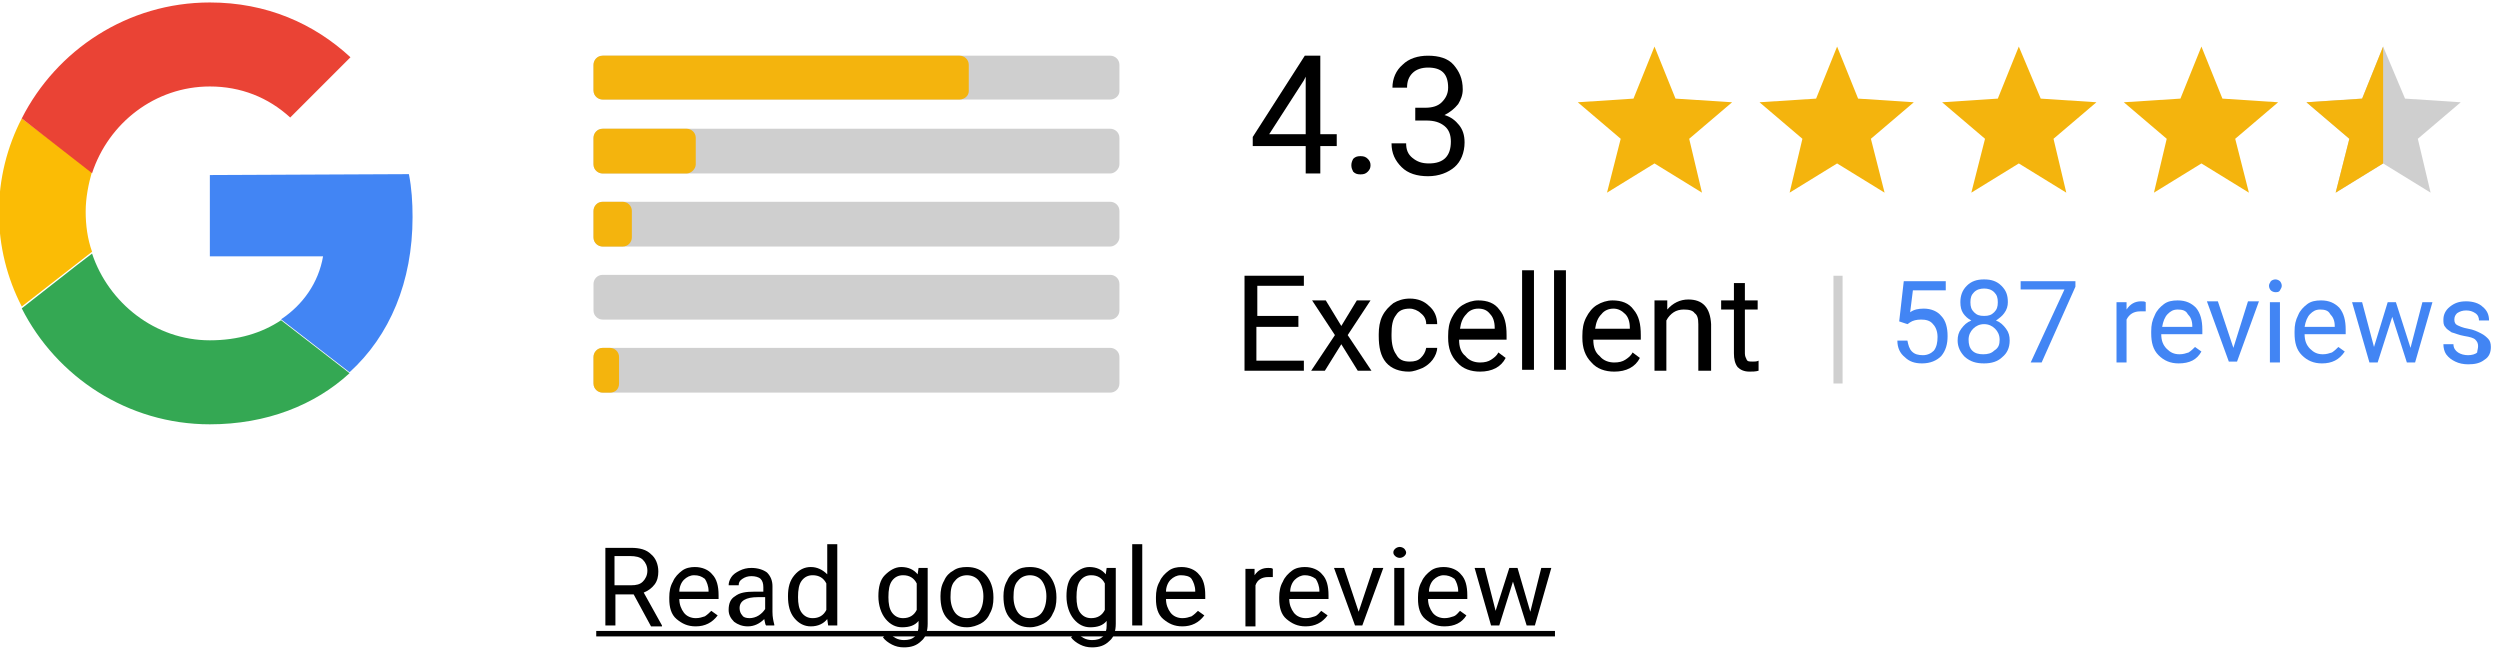
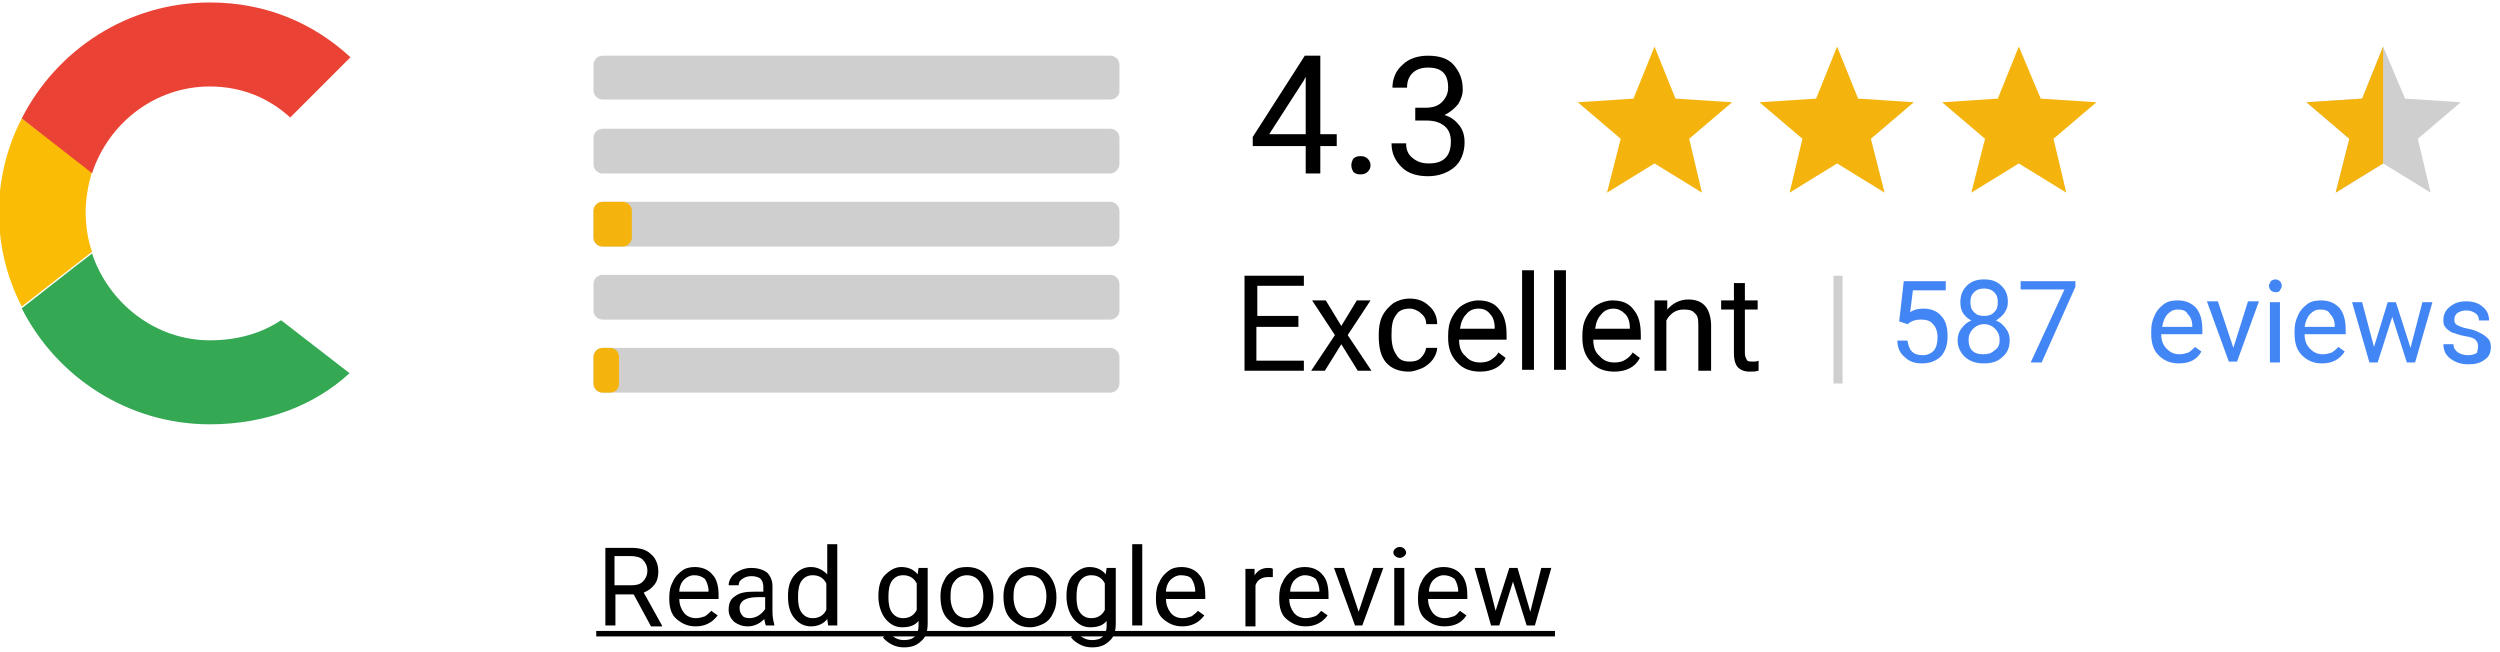
<svg xmlns="http://www.w3.org/2000/svg" version="1.1" id="Layer_1" x="0px" y="0px" viewBox="0 0 273.8 71.4" style="enable-background:new 0 0 273.8 71.4;" xml:space="preserve">
  <style type="text/css">
	.st0{fill:#4285F4;}
	.st1{fill:#34A853;}
	.st2{fill:#FBBC05;}
	.st3{fill:#EA4335;}
	.st4{fill:#CFCFCF;}
	.st5{fill:#F4B40D;}
	.st6{fill-rule:evenodd;clip-rule:evenodd;fill:#F4B40D;}
	.st7{fill-rule:evenodd;clip-rule:evenodd;fill:#CFCFCF;}
	.st8{fill:none;stroke:#CFCFCF;stroke-miterlimit:10;}
</style>
  <g transform="translate(1184.583 765.171)">
-     <path class="st0" d="M-1161.6-746v8.9h12.4c-0.5,2.9-2.2,5.3-4.6,6.9l7.5,5.8c4.4-4,6.9-9.9,6.9-17c0-1.6-0.1-3.2-0.4-4.7   L-1161.6-746z" />
    <path class="st1" d="M-1174.5-737.4l-1.7,1.3l-6,4.7l0,0c3.8,7.5,11.6,12.7,20.6,12.7c6.2,0,11.5-2.1,15.3-5.6l-7.5-5.8   c-2.1,1.4-4.7,2.2-7.8,2.2C-1167.6-727.9-1172.7-732-1174.5-737.4L-1174.5-737.4z" />
    <path class="st2" d="M-1182.2-752.2c-1.6,3.1-2.5,6.6-2.5,10.3s0.9,7.2,2.5,10.3c0,0,7.7-6,7.7-6c-0.5-1.4-0.7-2.9-0.7-4.4   s0.3-3,0.7-4.4L-1182.2-752.2z" />
    <path class="st3" d="M-1161.6-755.7c3.4,0,6.4,1.2,8.8,3.4l6.6-6.6c-4-3.7-9.2-6-15.4-6c-9,0-16.8,5.2-20.6,12.7l7.7,6   C-1172.7-751.7-1167.6-755.7-1161.6-755.7L-1161.6-755.7z" />
  </g>
  <g>
    <path class="st4" d="M121.6,10.9H66c-0.5,0-1-0.4-1-1V7.1c0-0.5,0.4-1,1-1h55.6c0.5,0,1,0.4,1,1V10   C122.6,10.5,122.1,10.9,121.6,10.9z" />
    <g>
      <g>
        <g>
-           <path class="st5" d="M105.1,10.9H66c-0.5,0-1-0.4-1-1V7.1c0-0.5,0.4-1,1-1h39.1c0.5,0,1,0.4,1,1V10      C106.1,10.5,105.6,10.9,105.1,10.9z" />
-         </g>
+           </g>
      </g>
    </g>
  </g>
  <g>
    <path class="st4" d="M121.6,19H66c-0.5,0-1-0.4-1-1v-2.9c0-0.5,0.4-1,1-1h55.6c0.5,0,1,0.4,1,1V18C122.6,18.5,122.1,19,121.6,19z" />
    <g>
      <g>
        <g>
-           <path class="st5" d="M75.2,19H66c-0.5,0-1-0.4-1-1v-2.9c0-0.5,0.4-1,1-1h9.2c0.5,0,1,0.4,1,1V18C76.2,18.5,75.7,19,75.2,19z" />
-         </g>
+           </g>
      </g>
    </g>
  </g>
  <g>
    <path class="st4" d="M121.6,27H66c-0.5,0-1-0.4-1-1v-2.9c0-0.5,0.4-1,1-1h55.6c0.5,0,1,0.4,1,1V26C122.6,26.5,122.1,27,121.6,27z" />
    <g>
      <g>
        <g>
          <path class="st5" d="M68.2,27H66c-0.5,0-1-0.4-1-1v-2.9c0-0.5,0.4-1,1-1h2.2c0.5,0,1,0.4,1,1V26C69.2,26.5,68.8,27,68.2,27z" />
        </g>
      </g>
    </g>
  </g>
  <g>
    <path class="st4" d="M121.6,35H66c-0.5,0-1-0.4-1-1v-2.9c0-0.5,0.4-1,1-1h55.6c0.5,0,1,0.4,1,1V34C122.6,34.6,122.1,35,121.6,35z" />
  </g>
  <g>
    <path class="st4" d="M121.6,43H66c-0.5,0-1-0.4-1-1v-2.9c0-0.5,0.4-1,1-1h55.6c0.5,0,1,0.4,1,1V42C122.6,42.6,122.1,43,121.6,43z" />
    <g>
      <g>
        <g>
          <path class="st5" d="M66.8,43H66c-0.5,0-1-0.4-1-1v-2.9c0-0.5,0.4-1,1-1h0.8c0.5,0,1,0.4,1,1V42C67.8,42.6,67.4,43,66.8,43z" />
        </g>
      </g>
    </g>
  </g>
  <g>
    <g>
      <polygon class="st6" points="181.2,5.1 183.5,10.8 189.7,11.2 185,15.2 186.4,21.1 181.2,17.9 176,21.1 177.5,15.2 172.8,11.2     178.9,10.8   " />
    </g>
  </g>
  <g>
    <g>
      <polygon class="st6" points="201.2,5.1 203.5,10.8 209.6,11.2 204.9,15.2 206.4,21.1 201.2,17.9 196,21.1 197.4,15.2 192.7,11.2     198.9,10.8   " />
    </g>
  </g>
  <g>
    <g>
      <polygon class="st6" points="221.1,5.1 223.5,10.8 229.6,11.2 224.9,15.2 226.3,21.1 221.1,17.9 215.9,21.1 217.4,15.2     212.7,11.2 218.8,10.8   " />
    </g>
  </g>
  <g>
    <g>
-       <polygon class="st6" points="241.1,5.1 243.4,10.8 249.5,11.2 244.8,15.2 246.3,21.1 241.1,17.9 235.9,21.1 237.3,15.2     232.6,11.2 238.8,10.8   " />
-     </g>
+       </g>
  </g>
  <g>
    <g>
      <polygon class="st7" points="261,5.1 263.4,10.8 269.5,11.2 264.8,15.2 266.2,21.1 261,17.9 255.8,21.1 257.3,15.2 252.6,11.2     258.7,10.8   " />
    </g>
  </g>
  <polygon class="st6" points="261,5.1 261,17.9 255.8,21.1 257.3,15.2 252.6,11.2 258.7,10.8 " />
  <g>
    <path d="M142.1,35.8h-4.5v3.7h5.2v1.1h-6.5V30.2h6.5v1.1h-5.1v3.3h4.5V35.8z" />
    <path d="M146.9,35.7l1.7-2.8h1.5l-2.5,3.8l2.6,3.9h-1.5l-1.8-2.9l-1.8,2.9h-1.5l2.6-3.9l-2.5-3.8h1.5L146.9,35.7z" />
    <path d="M154.4,39.6c0.5,0,0.9-0.1,1.2-0.4c0.3-0.3,0.5-0.6,0.6-1.1h1.2c0,0.4-0.2,0.9-0.5,1.3s-0.7,0.7-1.1,0.9   c-0.5,0.2-1,0.4-1.5,0.4c-1,0-1.9-0.3-2.5-1S151,38,151,36.8v-0.2c0-0.7,0.1-1.4,0.4-2c0.3-0.6,0.7-1,1.2-1.4   c0.5-0.3,1.1-0.5,1.8-0.5c0.9,0,1.6,0.3,2.1,0.8c0.6,0.5,0.9,1.2,0.9,2h-1.2c0-0.5-0.2-0.9-0.6-1.2c-0.3-0.3-0.8-0.5-1.2-0.5   c-0.7,0-1.2,0.2-1.5,0.7c-0.4,0.5-0.5,1.2-0.5,2.1v0.2c0,0.9,0.2,1.6,0.5,2C153.2,39.4,153.7,39.6,154.4,39.6z" />
    <path d="M162.1,40.7c-1,0-1.9-0.3-2.5-1c-0.7-0.7-1-1.6-1-2.7v-0.2c0-0.8,0.1-1.4,0.4-2s0.7-1.1,1.2-1.4s1.1-0.5,1.7-0.5   c1,0,1.8,0.3,2.3,1c0.6,0.7,0.8,1.6,0.8,2.8v0.5h-5.2c0,0.8,0.2,1.4,0.7,1.8c0.4,0.5,1,0.7,1.6,0.7c0.5,0,0.9-0.1,1.2-0.3   c0.3-0.2,0.6-0.4,0.8-0.8l0.8,0.6C164.4,40.2,163.4,40.7,162.1,40.7z M161.9,33.8c-0.5,0-1,0.2-1.3,0.6c-0.4,0.4-0.6,0.9-0.7,1.6   h3.8v-0.1c0-0.7-0.2-1.2-0.5-1.5C162.9,34,162.5,33.8,161.9,33.8z" />
    <path d="M168,40.5h-1.3V29.6h1.3V40.5z" />
    <path d="M171.5,40.5h-1.3V29.6h1.3V40.5z" />
    <path d="M176.8,40.7c-1,0-1.9-0.3-2.5-1c-0.7-0.7-1-1.6-1-2.7v-0.2c0-0.8,0.1-1.4,0.4-2s0.7-1.1,1.2-1.4s1.1-0.5,1.7-0.5   c1,0,1.8,0.3,2.3,1c0.6,0.7,0.8,1.6,0.8,2.8v0.5h-5.2c0,0.8,0.2,1.4,0.7,1.8c0.4,0.5,1,0.7,1.6,0.7c0.5,0,0.9-0.1,1.2-0.3   c0.3-0.2,0.6-0.4,0.8-0.8l0.8,0.6C179.1,40.2,178.1,40.7,176.8,40.7z M176.7,33.8c-0.5,0-1,0.2-1.3,0.6c-0.4,0.4-0.6,0.9-0.7,1.6   h3.8v-0.1c0-0.7-0.2-1.2-0.5-1.5C177.6,34,177.2,33.8,176.7,33.8z" />
    <path d="M182.6,32.9l0,1c0.6-0.7,1.4-1.1,2.3-1.1c1.6,0,2.4,0.9,2.5,2.7v5.1H186v-5.1c0-0.6-0.1-1-0.4-1.2   c-0.2-0.3-0.6-0.4-1.2-0.4c-0.4,0-0.8,0.1-1.1,0.3c-0.3,0.2-0.6,0.5-0.8,0.9v5.5h-1.3v-7.7H182.6z" />
    <path d="M191.1,31v1.9h1.4v1h-1.4v4.8c0,0.3,0.1,0.5,0.2,0.7c0.1,0.2,0.3,0.2,0.7,0.2c0.2,0,0.4,0,0.6-0.1v1.1   c-0.3,0.1-0.7,0.1-1,0.1c-0.6,0-1-0.2-1.3-0.5c-0.3-0.4-0.4-0.9-0.4-1.5v-4.8h-1.4v-1h1.4V31H191.1z" />
  </g>
  <g>
    <path d="M69.4,65.1h-2v3.4h-1.1V60h2.8c1,0,1.7,0.2,2.2,0.7c0.5,0.4,0.8,1.1,0.8,1.9c0,0.5-0.1,1-0.4,1.4c-0.3,0.4-0.7,0.7-1.2,0.9   l2,3.6v0.1h-1.2L69.4,65.1z M67.4,64.1h1.7c0.6,0,1-0.1,1.3-0.4c0.3-0.3,0.5-0.7,0.5-1.2c0-0.5-0.2-0.9-0.5-1.2   c-0.3-0.3-0.8-0.4-1.4-0.4h-1.7V64.1z" />
    <path d="M76.2,68.6c-0.9,0-1.5-0.3-2.1-0.8s-0.8-1.3-0.8-2.2v-0.2c0-0.6,0.1-1.2,0.4-1.7c0.2-0.5,0.6-0.9,1-1.2   c0.4-0.3,0.9-0.4,1.4-0.4c0.8,0,1.5,0.3,1.9,0.8c0.5,0.5,0.7,1.3,0.7,2.3v0.4h-4.3c0,0.6,0.2,1.1,0.5,1.5s0.8,0.6,1.3,0.6   c0.4,0,0.7-0.1,1-0.2c0.3-0.2,0.5-0.4,0.7-0.6l0.7,0.5C78,68.2,77.2,68.6,76.2,68.6z M76,63c-0.4,0-0.8,0.2-1.1,0.5   s-0.5,0.8-0.5,1.3h3.2v-0.1c0-0.5-0.2-1-0.4-1.3C76.8,63.1,76.5,63,76,63z" />
    <path d="M83.9,68.5c-0.1-0.1-0.1-0.3-0.2-0.7c-0.5,0.5-1.1,0.8-1.8,0.8c-0.6,0-1.1-0.2-1.5-0.5c-0.4-0.4-0.6-0.8-0.6-1.3   c0-0.7,0.2-1.2,0.7-1.5c0.5-0.4,1.2-0.5,2.1-0.5h1v-0.5c0-0.4-0.1-0.7-0.3-0.9c-0.2-0.2-0.6-0.3-1-0.3c-0.4,0-0.7,0.1-1,0.3   c-0.3,0.2-0.4,0.4-0.4,0.7h-1.1c0-0.3,0.1-0.6,0.3-0.9s0.5-0.5,0.9-0.7c0.4-0.2,0.8-0.3,1.3-0.3c0.7,0,1.3,0.2,1.7,0.5   c0.4,0.4,0.6,0.9,0.6,1.5V67c0,0.6,0.1,1,0.2,1.4v0.1H83.9z M82.1,67.7c0.3,0,0.7-0.1,1-0.3s0.5-0.4,0.7-0.7v-1.3h-0.8   c-1.3,0-2,0.4-2,1.2c0,0.3,0.1,0.6,0.3,0.8C81.4,67.6,81.7,67.7,82.1,67.7z" />
    <path d="M86.3,65.3c0-1,0.2-1.7,0.7-2.3s1.1-0.9,1.8-0.9c0.7,0,1.3,0.3,1.8,0.8v-3.3h1.1v8.9h-1l-0.1-0.7c-0.4,0.5-1,0.8-1.8,0.8   c-0.7,0-1.3-0.3-1.8-0.9S86.3,66.3,86.3,65.3L86.3,65.3z M87.4,65.4c0,0.7,0.1,1.3,0.4,1.7c0.3,0.4,0.7,0.6,1.2,0.6   c0.7,0,1.2-0.3,1.5-0.9v-2.9c-0.3-0.6-0.8-0.9-1.5-0.9c-0.5,0-0.9,0.2-1.2,0.6S87.4,64.6,87.4,65.4z" />
    <path d="M96.2,65.3c0-1,0.2-1.8,0.7-2.3s1.1-0.9,1.8-0.9c0.8,0,1.4,0.3,1.8,0.8l0.1-0.7h1v6.1c0,0.8-0.2,1.5-0.7,1.9   c-0.5,0.5-1.1,0.7-1.9,0.7c-0.5,0-0.9-0.1-1.3-0.3c-0.4-0.2-0.8-0.5-1-0.8l0.6-0.6c0.5,0.6,1,0.9,1.7,0.9c0.5,0,0.9-0.1,1.2-0.4   s0.4-0.7,0.4-1.2v-0.5c-0.4,0.5-1,0.7-1.8,0.7c-0.7,0-1.3-0.3-1.8-0.9S96.2,66.3,96.2,65.3z M97.3,65.4c0,0.7,0.1,1.3,0.4,1.7   c0.3,0.4,0.7,0.6,1.2,0.6c0.7,0,1.2-0.3,1.5-0.9v-2.9c-0.3-0.6-0.8-0.9-1.5-0.9c-0.5,0-0.9,0.2-1.2,0.6S97.3,64.6,97.3,65.4z" />
    <path d="M103,65.3c0-0.6,0.1-1.2,0.4-1.7c0.2-0.5,0.6-0.9,1-1.1c0.4-0.3,0.9-0.4,1.5-0.4c0.9,0,1.6,0.3,2.1,0.9   c0.5,0.6,0.8,1.4,0.8,2.4v0.1c0,0.6-0.1,1.2-0.4,1.7c-0.2,0.5-0.6,0.9-1,1.1s-0.9,0.4-1.5,0.4c-0.9,0-1.5-0.3-2.1-0.9   S103,66.3,103,65.3L103,65.3z M104.1,65.4c0,0.7,0.2,1.3,0.5,1.7c0.3,0.4,0.8,0.6,1.3,0.6c0.5,0,1-0.2,1.3-0.6   c0.3-0.4,0.5-1,0.5-1.8c0-0.7-0.2-1.3-0.5-1.7c-0.3-0.4-0.8-0.6-1.3-0.6c-0.5,0-1,0.2-1.3,0.6C104.2,64,104.1,64.6,104.1,65.4z" />
    <path d="M109.9,65.3c0-0.6,0.1-1.2,0.4-1.7c0.2-0.5,0.6-0.9,1-1.1c0.4-0.3,0.9-0.4,1.5-0.4c0.9,0,1.6,0.3,2.1,0.9   c0.5,0.6,0.8,1.4,0.8,2.4v0.1c0,0.6-0.1,1.2-0.4,1.7c-0.2,0.5-0.6,0.9-1,1.1s-0.9,0.4-1.5,0.4c-0.9,0-1.5-0.3-2.1-0.9   S109.9,66.3,109.9,65.3L109.9,65.3z M111,65.4c0,0.7,0.2,1.3,0.5,1.7c0.3,0.4,0.8,0.6,1.3,0.6c0.5,0,1-0.2,1.3-0.6   c0.3-0.4,0.5-1,0.5-1.8c0-0.7-0.2-1.3-0.5-1.7c-0.3-0.4-0.8-0.6-1.3-0.6c-0.5,0-1,0.2-1.3,0.6C111.1,64,111,64.6,111,65.4z" />
    <path d="M116.8,65.3c0-1,0.2-1.8,0.7-2.3s1.1-0.9,1.8-0.9c0.8,0,1.4,0.3,1.8,0.8l0.1-0.7h1v6.1c0,0.8-0.2,1.5-0.7,1.9   c-0.5,0.5-1.1,0.7-1.9,0.7c-0.5,0-0.9-0.1-1.3-0.3c-0.4-0.2-0.8-0.5-1-0.8l0.6-0.6c0.5,0.6,1,0.9,1.7,0.9c0.5,0,0.9-0.1,1.2-0.4   s0.4-0.7,0.4-1.2v-0.5c-0.4,0.5-1,0.7-1.8,0.7c-0.7,0-1.3-0.3-1.8-0.9S116.8,66.3,116.8,65.3z M117.9,65.4c0,0.7,0.1,1.3,0.4,1.7   c0.3,0.4,0.7,0.6,1.2,0.6c0.7,0,1.2-0.3,1.5-0.9v-2.9c-0.3-0.6-0.8-0.9-1.5-0.9c-0.5,0-0.9,0.2-1.2,0.6S117.9,64.6,117.9,65.4z" />
    <path d="M125,68.5H124v-8.9h1.1V68.5z" />
    <path d="M129.5,68.6c-0.9,0-1.5-0.3-2.1-0.8s-0.8-1.3-0.8-2.2v-0.2c0-0.6,0.1-1.2,0.4-1.7c0.2-0.5,0.6-0.9,1-1.2   c0.4-0.3,0.9-0.4,1.4-0.4c0.8,0,1.5,0.3,1.9,0.8c0.5,0.5,0.7,1.3,0.7,2.3v0.4h-4.3c0,0.6,0.2,1.1,0.5,1.5s0.8,0.6,1.3,0.6   c0.4,0,0.7-0.1,1-0.2c0.3-0.2,0.5-0.4,0.7-0.6l0.7,0.5C131.3,68.2,130.5,68.6,129.5,68.6z M129.3,63c-0.4,0-0.8,0.2-1.1,0.5   s-0.5,0.8-0.5,1.3h3.2v-0.1c0-0.5-0.2-1-0.4-1.3S129.8,63,129.3,63z" />
    <path d="M139.4,63.2c-0.2,0-0.3,0-0.5,0c-0.7,0-1.2,0.3-1.4,0.9v4.5h-1.1v-6.3h1l0,0.7c0.4-0.6,0.9-0.8,1.5-0.8   c0.2,0,0.4,0,0.5,0.1V63.2z" />
    <path d="M143,68.6c-0.9,0-1.5-0.3-2.1-0.8s-0.8-1.3-0.8-2.2v-0.2c0-0.6,0.1-1.2,0.4-1.7c0.2-0.5,0.6-0.9,1-1.2s0.9-0.4,1.4-0.4   c0.8,0,1.5,0.3,1.9,0.8c0.5,0.5,0.7,1.3,0.7,2.3v0.4h-4.3c0,0.6,0.2,1.1,0.5,1.5c0.3,0.4,0.8,0.6,1.3,0.6c0.4,0,0.7-0.1,1-0.2   s0.5-0.4,0.7-0.6l0.7,0.5C144.8,68.2,144,68.6,143,68.6z M142.9,63c-0.4,0-0.8,0.2-1.1,0.5s-0.5,0.8-0.5,1.3h3.2v-0.1   c0-0.5-0.2-1-0.4-1.3C143.7,63.1,143.3,63,142.9,63z" />
    <path d="M148.8,67l1.6-4.8h1.1l-2.3,6.3h-0.8l-2.3-6.3h1.1L148.8,67z" />
    <path d="M152.6,60.5c0-0.2,0.1-0.3,0.2-0.4c0.1-0.1,0.3-0.2,0.5-0.2c0.2,0,0.4,0.1,0.5,0.2c0.1,0.1,0.2,0.3,0.2,0.4   c0,0.2-0.1,0.3-0.2,0.4c-0.1,0.1-0.3,0.2-0.5,0.2c-0.2,0-0.4-0.1-0.5-0.2C152.7,60.8,152.6,60.7,152.6,60.5z M153.8,68.5h-1.1v-6.3   h1.1V68.5z" />
    <path d="M158.2,68.6c-0.9,0-1.5-0.3-2.1-0.8s-0.8-1.3-0.8-2.2v-0.2c0-0.6,0.1-1.2,0.4-1.7c0.2-0.5,0.6-0.9,1-1.2s0.9-0.4,1.4-0.4   c0.8,0,1.5,0.3,1.9,0.8c0.5,0.5,0.7,1.3,0.7,2.3v0.4h-4.3c0,0.6,0.2,1.1,0.5,1.5c0.3,0.4,0.8,0.6,1.3,0.6c0.4,0,0.7-0.1,1-0.2   s0.5-0.4,0.7-0.6l0.7,0.5C160.1,68.2,159.3,68.6,158.2,68.6z M158.1,63c-0.4,0-0.8,0.2-1.1,0.5s-0.5,0.8-0.5,1.3h3.2v-0.1   c0-0.5-0.2-1-0.4-1.3C158.9,63.1,158.5,63,158.1,63z" />
    <path d="M167.6,67l1.2-4.8h1.1l-1.8,6.3h-0.9l-1.5-4.8l-1.5,4.8h-0.9l-1.8-6.3h1.1l1.2,4.7l1.5-4.7h0.9L167.6,67z" />
    <path d="M65.3,69.7v-0.6h105v0.6H65.3z" />
  </g>
  <g>
    <path d="M144.6,14.7h1.8V16h-1.8v3h-1.6v-3h-5.8v-1l5.7-8.9h1.7V14.7z M139,14.7h4V8.4l-0.2,0.4L139,14.7z" />
    <path d="M148,18.1c0-0.3,0.1-0.5,0.2-0.7c0.2-0.2,0.4-0.3,0.8-0.3s0.6,0.1,0.8,0.3s0.3,0.4,0.3,0.7c0,0.3-0.1,0.5-0.3,0.7   s-0.4,0.3-0.8,0.3s-0.6-0.1-0.8-0.3C148.1,18.6,148,18.4,148,18.1z" />
    <path d="M154.9,11.8h1.2c0.8,0,1.4-0.2,1.8-0.6s0.7-0.9,0.7-1.6c0-1.5-0.7-2.2-2.2-2.2c-0.7,0-1.3,0.2-1.7,0.6   c-0.4,0.4-0.6,0.9-0.6,1.6h-1.6c0-1,0.4-1.9,1.1-2.5c0.7-0.7,1.7-1,2.8-1c1.2,0,2.2,0.3,2.8,1s1,1.5,1,2.7c0,0.6-0.2,1.1-0.5,1.6   c-0.4,0.5-0.9,0.9-1.5,1.2c0.7,0.2,1.2,0.6,1.6,1.1c0.4,0.5,0.6,1.1,0.6,1.9c0,1.1-0.4,2.1-1.1,2.7s-1.7,1-2.9,1s-2.2-0.3-2.9-1   s-1.1-1.5-1.1-2.6h1.6c0,0.7,0.2,1.2,0.7,1.6s1,0.6,1.8,0.6c0.8,0,1.4-0.2,1.8-0.6s0.6-1,0.6-1.8c0-0.7-0.2-1.3-0.7-1.7   s-1.1-0.6-2-0.6h-1.2V11.8z" />
  </g>
  <g>
    <path class="st0" d="M208,35.2l0.5-4.4h4.6v1h-3.6l-0.3,2.4c0.4-0.3,0.9-0.4,1.5-0.4c0.8,0,1.5,0.3,1.9,0.8   c0.5,0.5,0.7,1.3,0.7,2.2c0,0.9-0.2,1.6-0.7,2.2c-0.5,0.5-1.2,0.8-2.1,0.8c-0.8,0-1.4-0.2-1.9-0.7c-0.5-0.4-0.8-1-0.8-1.8h1.1   c0.1,0.5,0.2,0.9,0.5,1.2c0.3,0.3,0.7,0.4,1.2,0.4c0.5,0,0.9-0.2,1.2-0.5c0.3-0.4,0.4-0.9,0.4-1.5c0-0.6-0.2-1.1-0.5-1.4   c-0.3-0.4-0.8-0.5-1.3-0.5c-0.5,0-0.9,0.1-1.2,0.3l-0.3,0.2L208,35.2z" />
    <path class="st0" d="M219.9,33.1c0,0.4-0.1,0.8-0.4,1.2c-0.2,0.3-0.6,0.6-0.9,0.8c0.5,0.2,0.8,0.5,1.1,0.9s0.4,0.8,0.4,1.3   c0,0.8-0.3,1.4-0.8,1.8c-0.5,0.5-1.2,0.7-2,0.7c-0.9,0-1.5-0.2-2.1-0.7c-0.5-0.5-0.8-1.1-0.8-1.8c0-0.5,0.1-0.9,0.4-1.3   s0.6-0.7,1.1-0.9c-0.4-0.2-0.7-0.5-0.9-0.8c-0.2-0.3-0.3-0.7-0.3-1.2c0-0.7,0.2-1.3,0.7-1.8s1.1-0.7,1.9-0.7c0.8,0,1.4,0.2,1.9,0.7   C219.7,31.8,219.9,32.3,219.9,33.1z M219,37.2c0-0.5-0.2-0.9-0.5-1.2s-0.7-0.5-1.2-0.5s-0.9,0.2-1.2,0.5c-0.3,0.3-0.5,0.7-0.5,1.2   c0,0.5,0.1,0.9,0.4,1.2c0.3,0.3,0.7,0.4,1.2,0.4c0.5,0,0.9-0.1,1.2-0.4C218.9,38.1,219,37.7,219,37.2z M217.3,31.6   c-0.4,0-0.8,0.1-1.1,0.4c-0.3,0.3-0.4,0.6-0.4,1.1c0,0.5,0.1,0.8,0.4,1.1c0.3,0.3,0.6,0.4,1.1,0.4c0.5,0,0.8-0.1,1.1-0.4   c0.3-0.3,0.4-0.6,0.4-1.1c0-0.5-0.1-0.8-0.4-1.1C218.1,31.7,217.7,31.6,217.3,31.6z" />
    <path class="st0" d="M227.3,31.4l-3.7,8.3h-1.2l3.7-8h-4.8v-0.9h6V31.4z" />
-     <path class="st0" d="M235,34.1c-0.2,0-0.4,0-0.6,0c-0.7,0-1.2,0.3-1.5,0.9v4.7h-1.1v-6.6h1.1l0,0.8c0.4-0.6,0.9-0.9,1.6-0.9   c0.2,0,0.4,0,0.5,0.1V34.1z" />
    <path class="st0" d="M238.6,39.8c-0.9,0-1.6-0.3-2.2-0.9s-0.8-1.4-0.8-2.4v-0.2c0-0.7,0.1-1.2,0.4-1.8c0.2-0.5,0.6-0.9,1-1.2   c0.4-0.3,0.9-0.4,1.5-0.4c0.9,0,1.5,0.3,2,0.8c0.5,0.6,0.7,1.4,0.7,2.4v0.5h-4.5c0,0.7,0.2,1.2,0.6,1.6c0.4,0.4,0.8,0.6,1.4,0.6   c0.4,0,0.7-0.1,1-0.2c0.3-0.2,0.5-0.4,0.7-0.6l0.7,0.5C240.6,39.4,239.8,39.8,238.6,39.8z M238.5,33.9c-0.5,0-0.8,0.2-1.1,0.5   c-0.3,0.3-0.5,0.8-0.6,1.4h3.3v-0.1c0-0.6-0.2-1-0.5-1.3C239.4,34,239,33.9,238.5,33.9z" />
    <path class="st0" d="M244.6,38.1l1.6-5.1h1.2l-2.4,6.6h-0.9l-2.4-6.6h1.2L244.6,38.1z" />
    <path class="st0" d="M248.5,31.3c0-0.2,0.1-0.3,0.2-0.5c0.1-0.1,0.3-0.2,0.5-0.2c0.2,0,0.4,0.1,0.5,0.2c0.1,0.1,0.2,0.3,0.2,0.5   c0,0.2-0.1,0.3-0.2,0.5s-0.3,0.2-0.5,0.2c-0.2,0-0.4-0.1-0.5-0.2S248.5,31.5,248.5,31.3z M249.7,39.7h-1.1v-6.6h1.1V39.7z" />
    <path class="st0" d="M254.3,39.8c-0.9,0-1.6-0.3-2.2-0.9s-0.8-1.4-0.8-2.4v-0.2c0-0.7,0.1-1.2,0.4-1.8c0.2-0.5,0.6-0.9,1-1.2   c0.4-0.3,0.9-0.4,1.5-0.4c0.9,0,1.5,0.3,2,0.8c0.5,0.6,0.7,1.4,0.7,2.4v0.5h-4.5c0,0.7,0.2,1.2,0.6,1.6c0.4,0.4,0.8,0.6,1.4,0.6   c0.4,0,0.7-0.1,1-0.2c0.3-0.2,0.5-0.4,0.7-0.6l0.7,0.5C256.2,39.4,255.4,39.8,254.3,39.8z M254.1,33.9c-0.5,0-0.8,0.2-1.1,0.5   c-0.3,0.3-0.5,0.8-0.6,1.4h3.3v-0.1c0-0.6-0.2-1-0.5-1.3C255,34,254.6,33.9,254.1,33.9z" />
    <path class="st0" d="M264,38.1l1.3-5h1.1l-1.9,6.6h-0.9l-1.6-5l-1.6,5h-0.9l-1.9-6.6h1.1L260,38l1.5-4.9h0.9L264,38.1z" />
    <path class="st0" d="M271.4,37.9c0-0.3-0.1-0.5-0.3-0.7c-0.2-0.2-0.6-0.3-1.2-0.4s-1-0.3-1.4-0.4c-0.3-0.2-0.6-0.4-0.7-0.6   c-0.2-0.2-0.2-0.5-0.2-0.8c0-0.5,0.2-1,0.7-1.4s1-0.6,1.8-0.6c0.7,0,1.4,0.2,1.8,0.6c0.5,0.4,0.7,0.9,0.7,1.5h-1.1   c0-0.3-0.1-0.6-0.4-0.8c-0.3-0.2-0.6-0.3-1-0.3c-0.4,0-0.7,0.1-1,0.3c-0.2,0.2-0.3,0.4-0.3,0.7c0,0.3,0.1,0.5,0.3,0.6   c0.2,0.1,0.6,0.3,1.2,0.4c0.6,0.1,1,0.3,1.4,0.5c0.4,0.2,0.6,0.4,0.8,0.6c0.2,0.2,0.3,0.5,0.3,0.9c0,0.6-0.2,1.1-0.7,1.4   c-0.5,0.4-1.1,0.5-1.8,0.5c-0.5,0-1-0.1-1.4-0.3c-0.4-0.2-0.7-0.4-1-0.8c-0.2-0.3-0.3-0.7-0.3-1.1h1.1c0,0.4,0.2,0.7,0.5,0.9   c0.3,0.2,0.7,0.3,1.1,0.3c0.4,0,0.8-0.1,1-0.3C271.3,38.4,271.4,38.2,271.4,37.9z" />
  </g>
  <line class="st8" x1="201.3" y1="30.2" x2="201.3" y2="42" />
</svg>